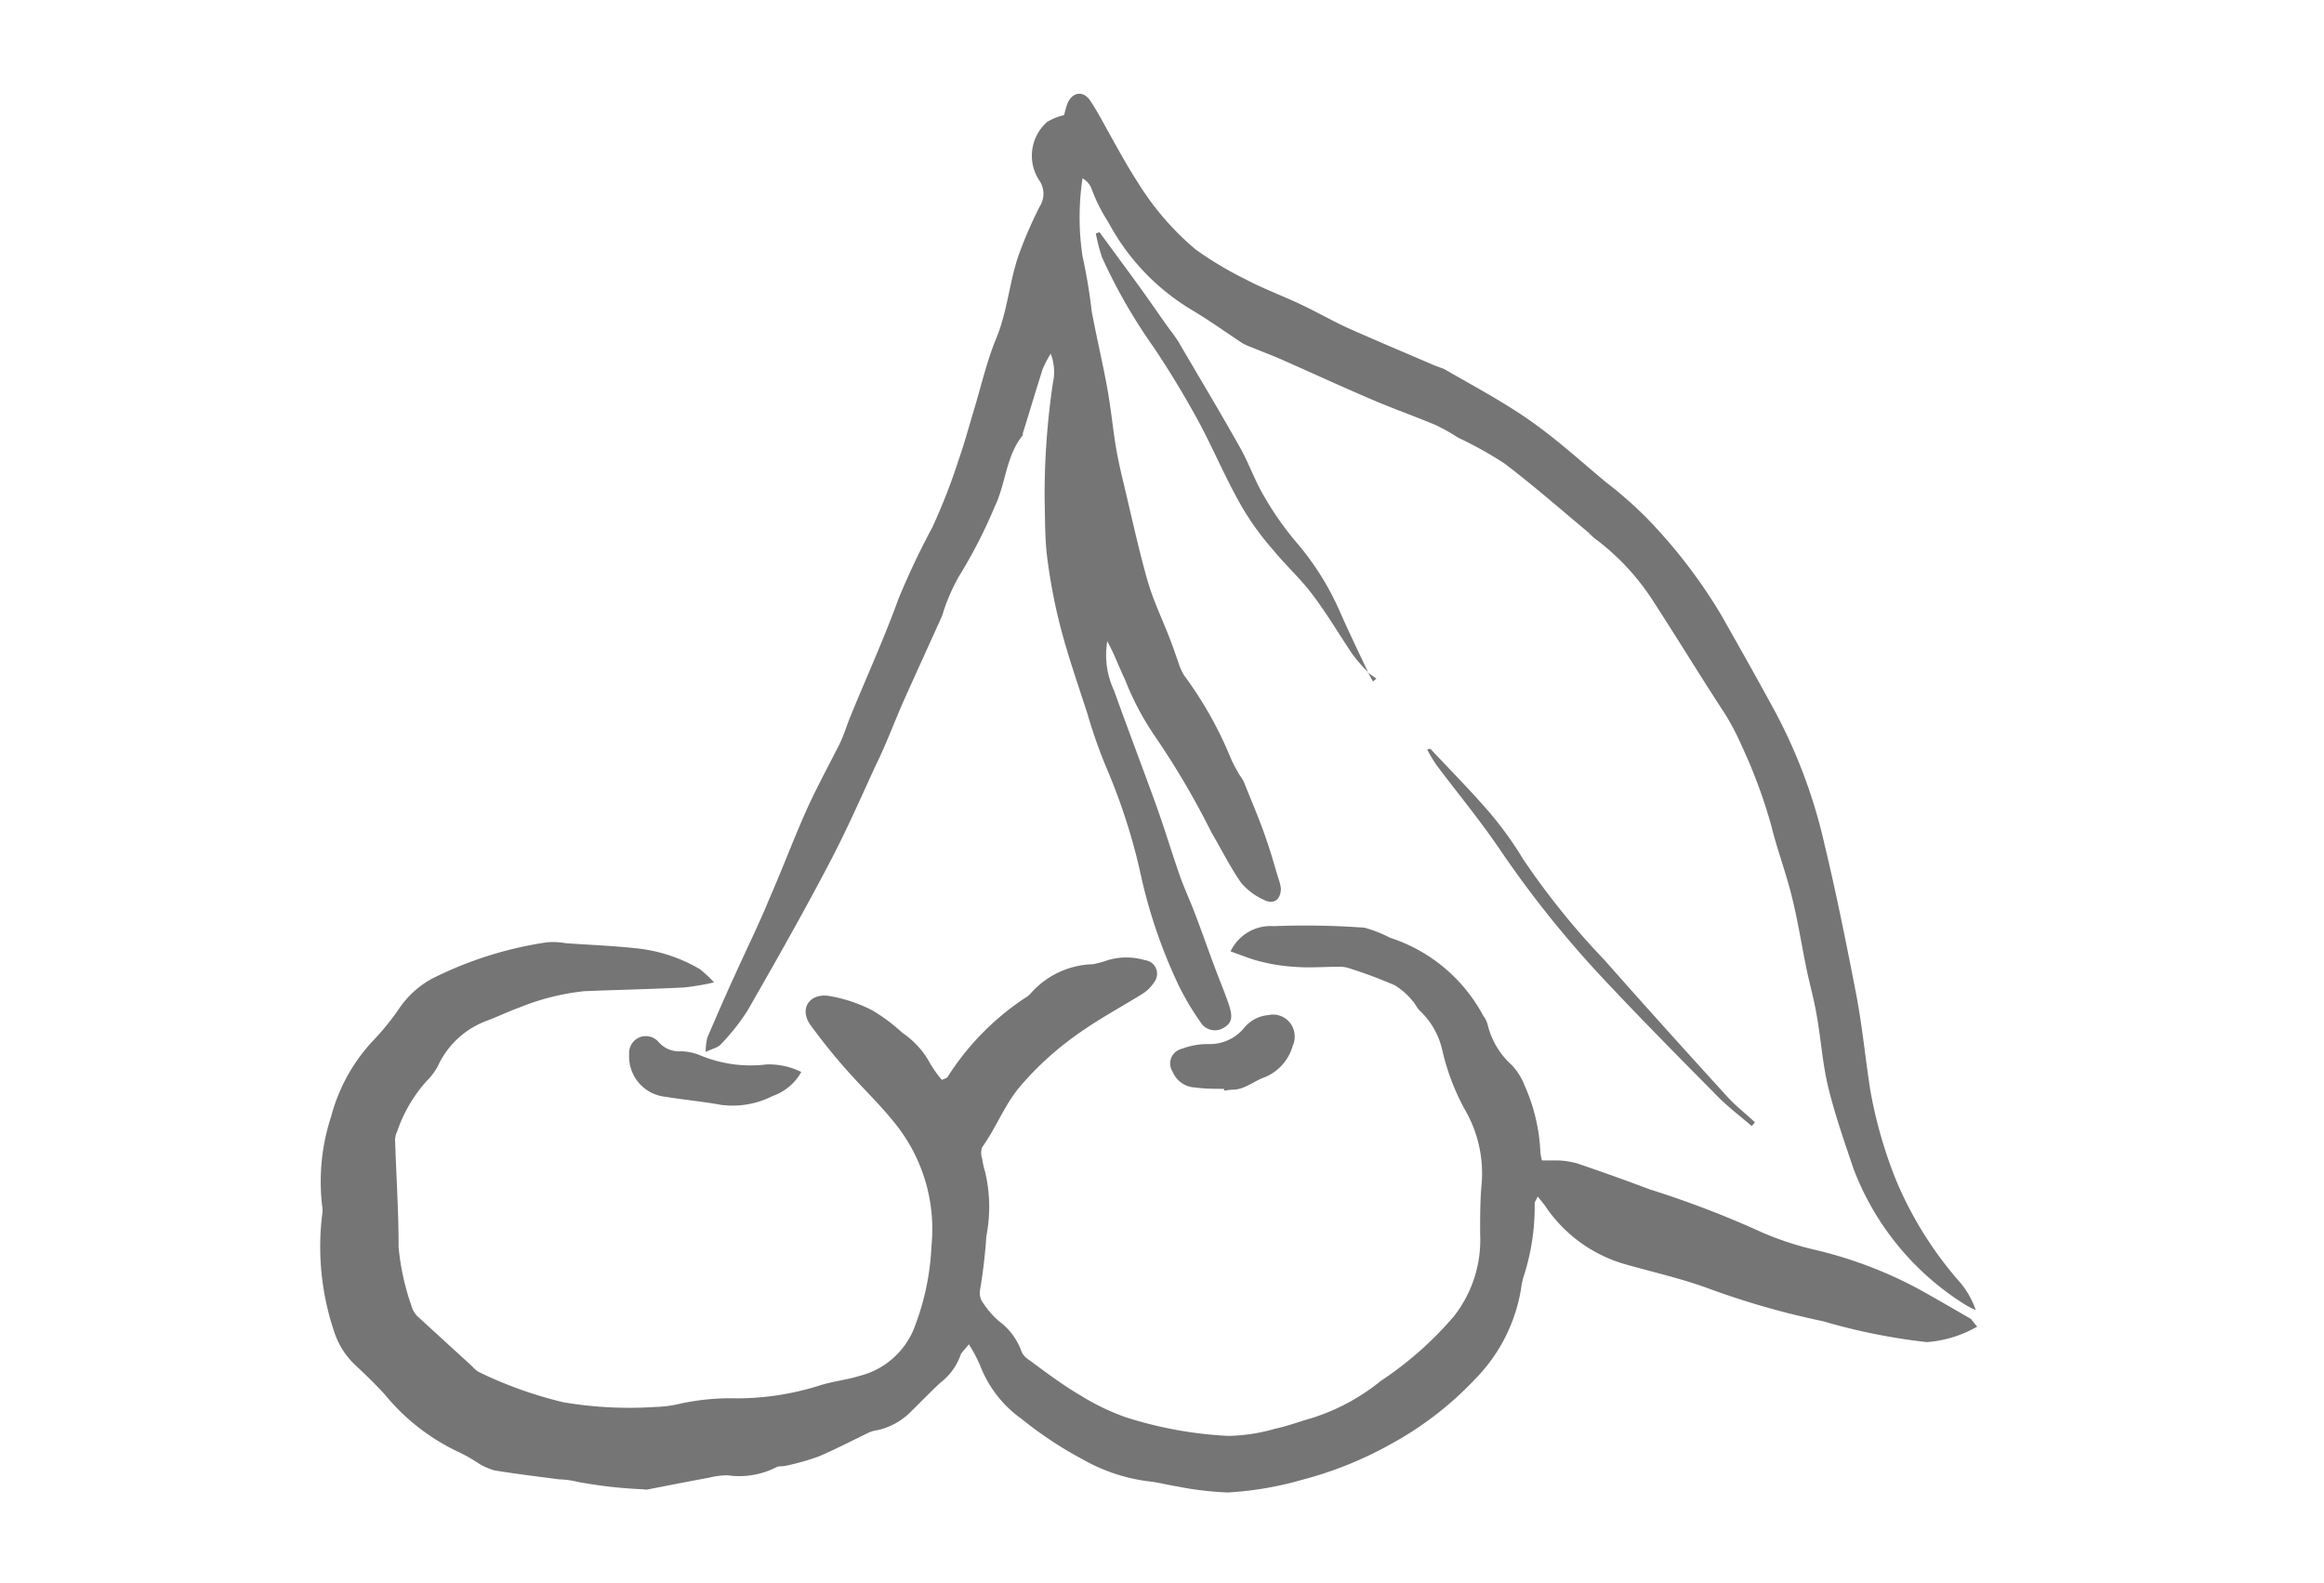
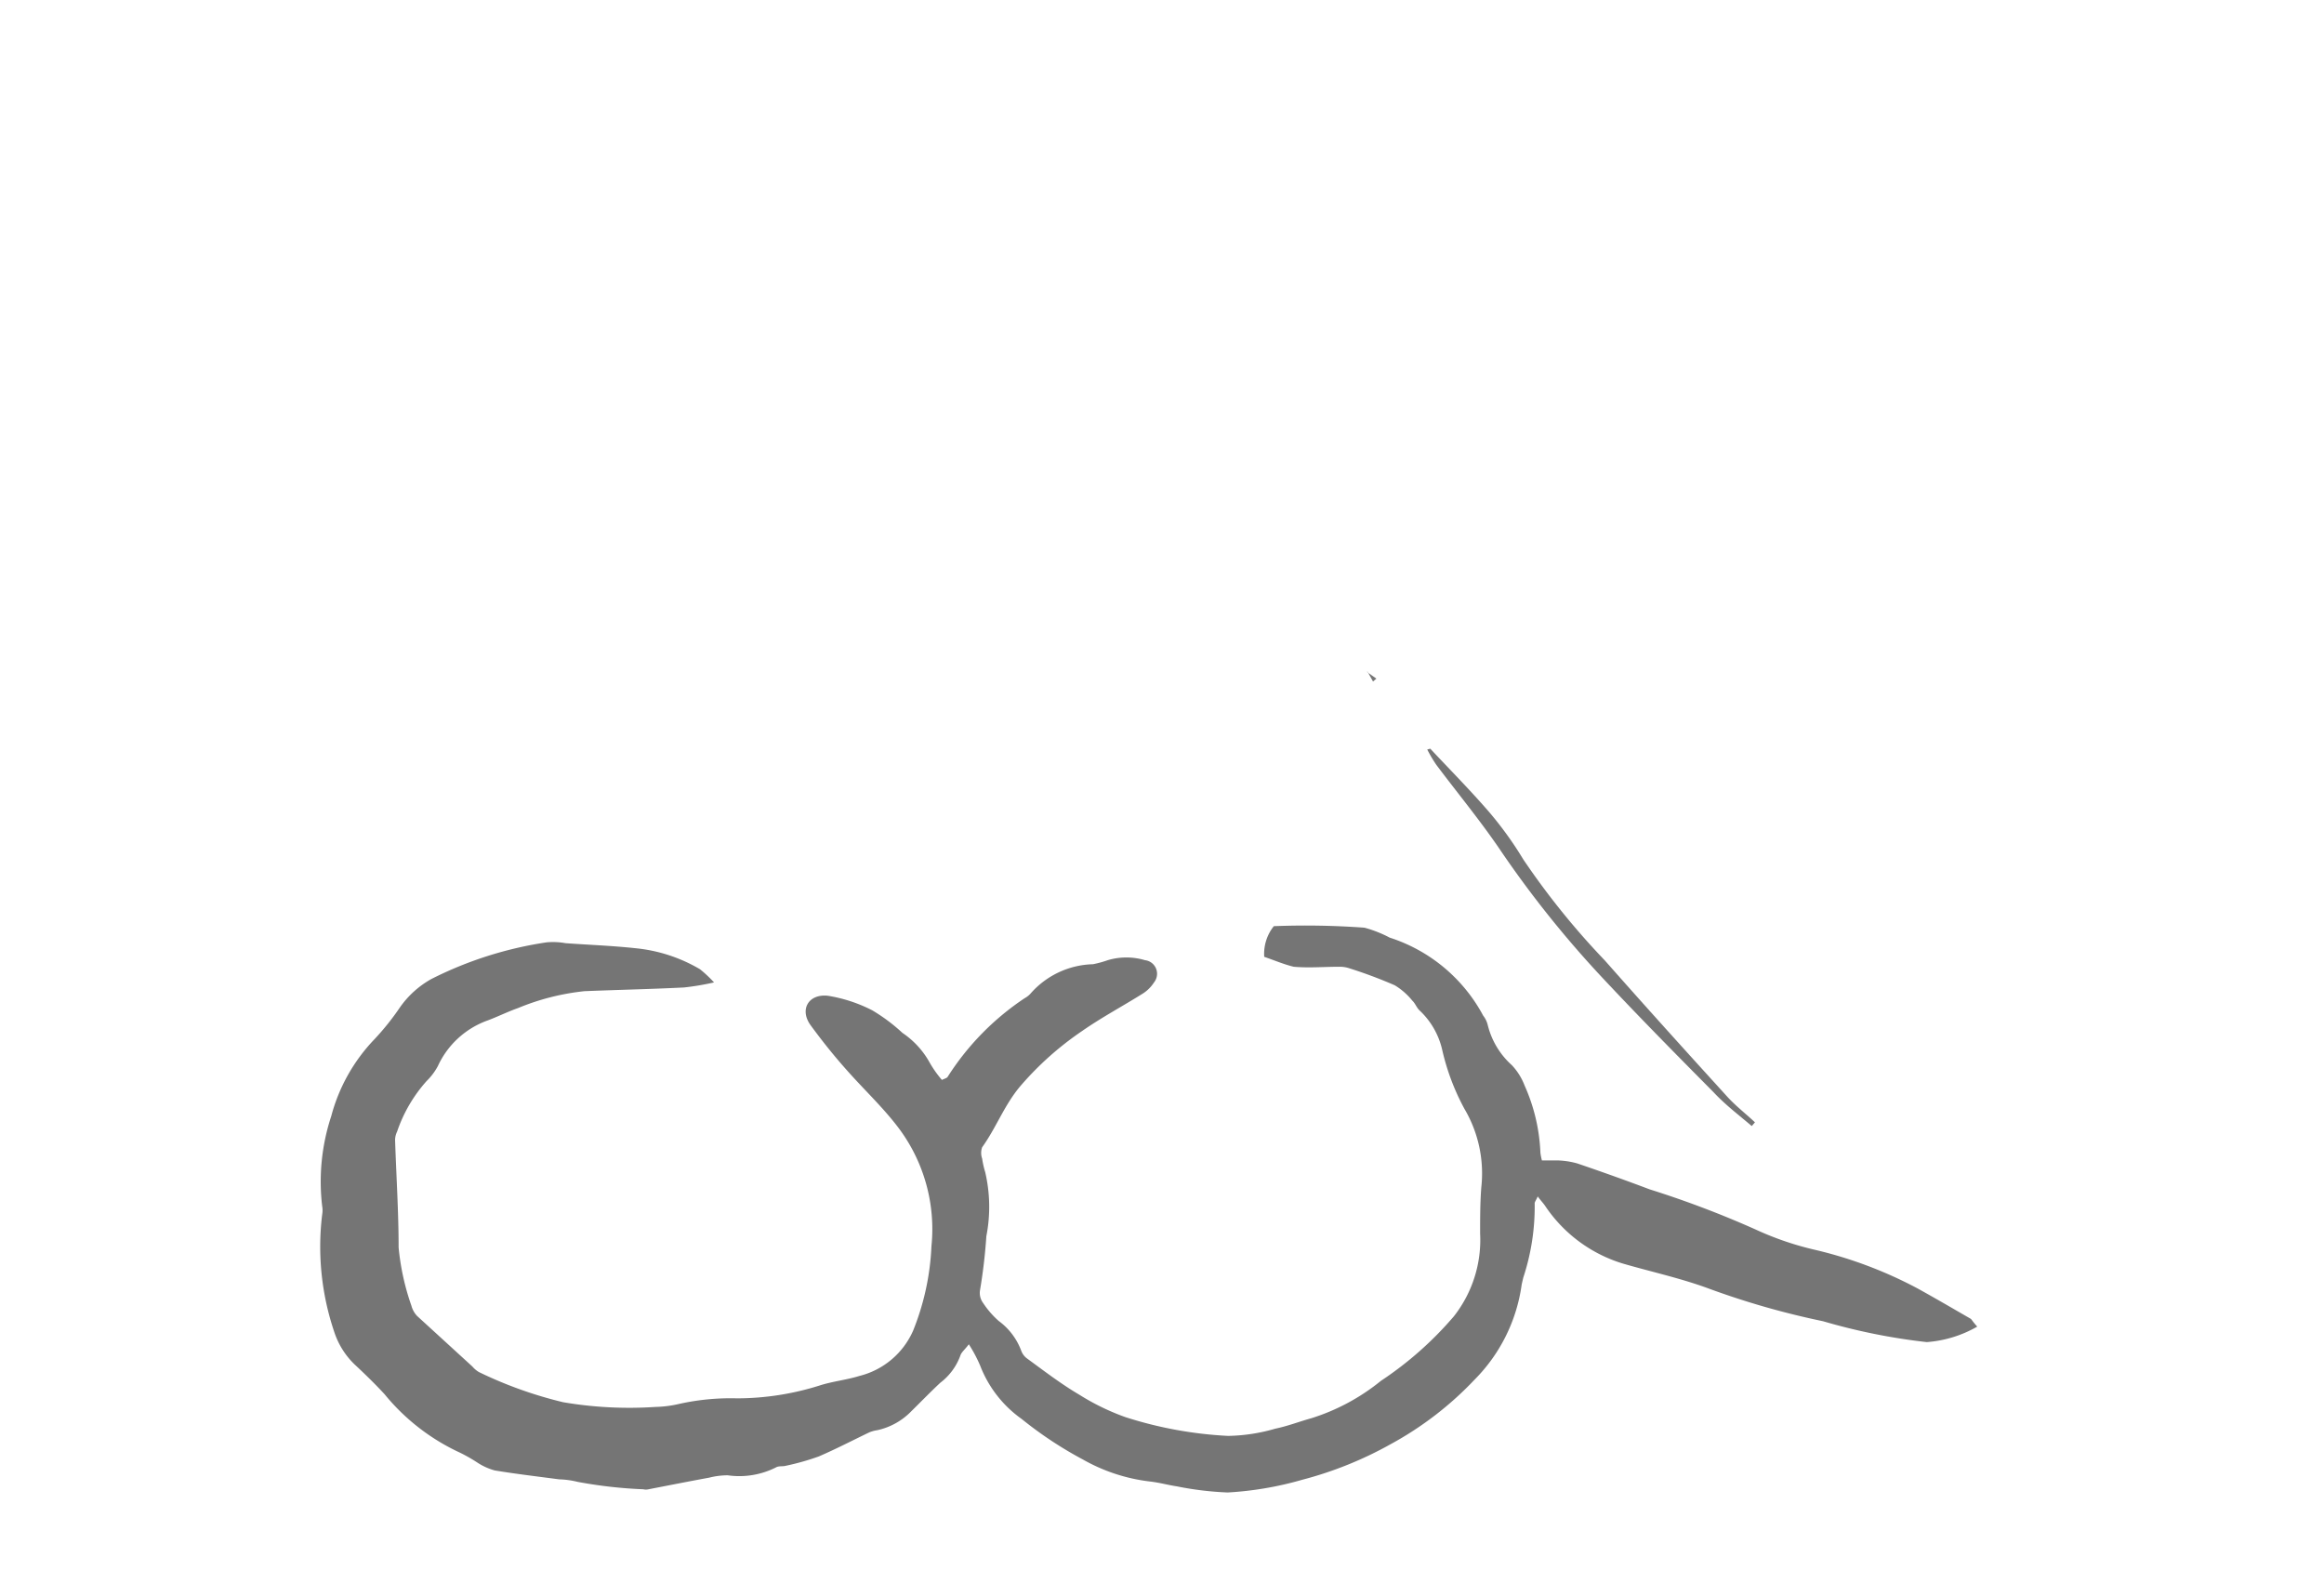
<svg xmlns="http://www.w3.org/2000/svg" id="Layer_1" data-name="Layer 1" viewBox="0 0 138 94">
  <defs>
    <style>.cls-1{fill:#757575;}</style>
  </defs>
  <title>tresne</title>
-   <path id="Path_387" data-name="Path 387" class="cls-1" d="M117.41,78.78a7.05,7.05,0,0,1-3,.92,36.15,36.15,0,0,1-6.16-1.24,47.8,47.8,0,0,1-6.73-1.92c-1.69-.63-3.42-1-5.14-1.5a8.54,8.54,0,0,1-4.65-3.46c-.11-.15-.24-.29-.42-.53-.09.22-.19.33-.18.43a13.44,13.44,0,0,1-.68,4.4l-.09.39a9.92,9.92,0,0,1-2.78,5.64,20,20,0,0,1-5,3.85,22.28,22.28,0,0,1-5.27,2.12,20,20,0,0,1-4.41.75,19,19,0,0,1-3-.36c-.53-.08-1.07-.23-1.6-.29a10.55,10.55,0,0,1-4-1.31,23,23,0,0,1-3.64-2.41,6.94,6.94,0,0,1-2.46-3.17,8.44,8.44,0,0,0-.67-1.26c-.24.32-.44.47-.5.66a3.54,3.54,0,0,1-1.19,1.62c-.59.55-1.16,1.14-1.74,1.71a4,4,0,0,1-2,1.11,2,2,0,0,0-.48.13c-1,.48-2,1-3,1.43a14.74,14.74,0,0,1-1.94.55c-.2.06-.43,0-.6.1a4.84,4.84,0,0,1-2.87.47,4.54,4.54,0,0,0-1.1.14c-1.2.22-2.41.46-3.6.69a.65.65,0,0,1-.31,0A27.14,27.14,0,0,1,34.3,88a5.11,5.11,0,0,0-1.1-.15c-1.28-.17-2.56-.32-3.83-.53a3.67,3.67,0,0,1-1-.45,9.49,9.49,0,0,0-1.07-.61,12.57,12.57,0,0,1-4.46-3.46c-.57-.62-1.18-1.21-1.8-1.79a4.69,4.69,0,0,1-1.18-1.88,15.77,15.77,0,0,1-.73-7,1.46,1.46,0,0,0,0-.51,12.41,12.41,0,0,1,.54-5.34,10.46,10.46,0,0,1,2.57-4.57,15.26,15.26,0,0,0,1.51-1.89,5.64,5.64,0,0,1,1.86-1.68,22.46,22.46,0,0,1,6.85-2.18,4.19,4.19,0,0,1,1.12.05c1.38.1,2.78.15,4.16.3a9.31,9.31,0,0,1,3.83,1.25,7.66,7.66,0,0,1,.83.78,15.38,15.38,0,0,1-1.78.3c-2,.1-3.94.14-5.91.22a14.11,14.11,0,0,0-3.94,1c-.6.21-1.18.5-1.79.73A5.17,5.17,0,0,0,26,63.31a3.65,3.65,0,0,1-.67.89,8.67,8.67,0,0,0-1.75,3,1.18,1.18,0,0,0-.12.49c.07,2.14.21,4.26.21,6.39a14.55,14.55,0,0,0,.76,3.46,1.42,1.42,0,0,0,.34.61l3.28,3a1.55,1.55,0,0,0,.39.33,24.47,24.47,0,0,0,5,1.79,23.4,23.4,0,0,0,5.48.28,6.81,6.81,0,0,0,1.41-.18,14,14,0,0,1,3.42-.33,16.35,16.35,0,0,0,4.91-.76c.77-.25,1.6-.33,2.37-.57A4.73,4.73,0,0,0,54.23,79,15.13,15.13,0,0,0,55.31,74a10,10,0,0,0-2-7.08c-.9-1.18-2-2.21-3-3.34-.77-.86-1.49-1.76-2.17-2.69s-.14-1.87,1-1.76A8.8,8.8,0,0,1,51.8,60a10.58,10.58,0,0,1,1.79,1.34,5.09,5.09,0,0,1,1.63,1.79,6.61,6.61,0,0,0,.71,1c.17-.08.3-.11.34-.18a15.77,15.77,0,0,1,4.57-4.67,1.37,1.37,0,0,0,.33-.25,5.1,5.1,0,0,1,3.73-1.77,6.33,6.33,0,0,0,.88-.24,3.87,3.87,0,0,1,2.21,0,.81.81,0,0,1,.71.91.83.83,0,0,1-.18.42,2.17,2.17,0,0,1-.64.64c-1.21.76-2.47,1.43-3.63,2.24a18.57,18.57,0,0,0-3.68,3.29c-.94,1.12-1.42,2.46-2.25,3.61a1,1,0,0,0,0,.67,5.45,5.45,0,0,0,.18.8,9.06,9.06,0,0,1,.07,3.81,32,32,0,0,1-.38,3.23,1,1,0,0,0,.19.74,5.3,5.3,0,0,0,.93,1.07,3.85,3.85,0,0,1,1.33,1.76,1,1,0,0,0,.37.48c1,.73,2,1.5,3.09,2.14a13.87,13.87,0,0,0,2.74,1.33,23.78,23.78,0,0,0,6.09,1.11,10.61,10.61,0,0,0,2.8-.43c.73-.15,1.42-.42,2.14-.62A12.42,12.42,0,0,0,82,82a20.8,20.8,0,0,0,4.33-3.83,7.34,7.34,0,0,0,1.56-4.92c0-.91,0-1.83.07-2.74a7.54,7.54,0,0,0-1-4.66,13.71,13.71,0,0,1-1.32-3.5A4.61,4.61,0,0,0,84.29,60c-.17-.16-.25-.41-.42-.57a4,4,0,0,0-1.05-.92,27.4,27.4,0,0,0-2.67-1,1.81,1.81,0,0,0-.61-.1c-.91,0-1.82.08-2.72,0a10.3,10.3,0,0,1-2-.32c-.58-.14-1.14-.38-1.75-.59A2.63,2.63,0,0,1,75.64,55a48.26,48.26,0,0,1,5.38.09,7.18,7.18,0,0,1,1.5.59,9.64,9.64,0,0,1,5.55,4.63,1.49,1.49,0,0,1,.27.55,4.72,4.72,0,0,0,1.44,2.4,3.67,3.67,0,0,1,.75,1.2,10.8,10.8,0,0,1,.94,4,3.58,3.58,0,0,0,.09.45c.32,0,.61,0,.9,0a4.84,4.84,0,0,1,1.2.18c1.44.49,2.87,1,4.3,1.54A58.38,58.38,0,0,1,104.22,73a18.18,18.18,0,0,0,3.64,1.24,25.16,25.16,0,0,1,6,2.27c1.07.59,2.11,1.2,3.17,1.81C117.1,78.39,117.17,78.52,117.41,78.78Z" />
-   <path id="Path_388" data-name="Path 388" class="cls-1" d="M62.39,21a7.69,7.69,0,0,0-.47.9c-.41,1.28-.79,2.57-1.19,3.85a.15.15,0,0,1,0,.1c-1,1.23-1,2.87-1.66,4.23a29.54,29.54,0,0,1-2.13,4.15,11.56,11.56,0,0,0-.89,2c-.05.13-.07.26-.13.39-.76,1.69-1.54,3.39-2.3,5.09-.54,1.23-1,2.49-1.61,3.72-.89,1.94-1.75,3.9-2.74,5.78-1.57,3-3.21,5.89-4.88,8.8a12.68,12.68,0,0,1-1.58,2c-.17.2-.49.26-.91.46a4.11,4.11,0,0,1,.1-.85c.55-1.28,1.1-2.55,1.68-3.81.67-1.48,1.39-2.94,2-4.43.76-1.73,1.42-3.5,2.19-5.23.61-1.36,1.33-2.67,2-4,.25-.52.41-1.07.63-1.61.95-2.32,2-4.62,2.86-7a46.32,46.32,0,0,1,2-4.22,35.53,35.53,0,0,0,1.56-4c.35-1,.62-2,.92-3,.43-1.42.76-2.89,1.33-4.26.64-1.56.76-3.23,1.28-4.8a24.86,24.86,0,0,1,1.29-3,1.4,1.4,0,0,0-.05-1.58,2.67,2.67,0,0,1,.49-3.44,3.37,3.37,0,0,1,1-.4c.06-.19.11-.43.19-.65.27-.72.94-.85,1.37-.21s.86,1.47,1.27,2.2,1,1.81,1.54,2.63a16.59,16.59,0,0,0,3.44,4,21.07,21.07,0,0,0,3,1.79c1,.53,2.1.94,3.15,1.43s1.92,1,2.9,1.45c1.7.76,3.43,1.48,5.14,2.22l.57.21c1.72,1,3.51,1.94,5.14,3.09s3,2.41,4.49,3.65a23.54,23.54,0,0,1,2.43,2.14,31.27,31.27,0,0,1,4.39,5.72c1.1,1.94,2.2,3.89,3.26,5.85a31.4,31.4,0,0,1,2.88,7.78c.72,3,1.32,6,1.9,9,.35,1.86.53,3.75.82,5.61a26.93,26.93,0,0,0,1.54,5.36,22.12,22.12,0,0,0,3.82,6.08,5.12,5.12,0,0,1,.9,1.61,5.4,5.4,0,0,1-.75-.4,16.35,16.35,0,0,1-6.51-8c-.54-1.6-1.1-3.2-1.5-4.84-.34-1.4-.43-2.87-.69-4.3-.15-.9-.4-1.78-.59-2.68-.3-1.46-.53-2.94-.89-4.38s-.85-2.72-1.19-4.09a30.63,30.63,0,0,0-1.79-4.85,14.64,14.64,0,0,0-1-1.9C101,40.21,99.66,38,98.22,35.78A14.17,14.17,0,0,0,94.73,32c-.19-.14-.35-.33-.53-.48-1.62-1.35-3.2-2.74-4.87-4A22.07,22.07,0,0,0,86.6,26a11.61,11.61,0,0,0-1.33-.75c-1.28-.54-2.6-1-3.87-1.55-1.78-.76-3.53-1.57-5.3-2.35-.59-.26-1.19-.48-1.79-.73a3,3,0,0,1-.55-.25c-1-.66-2-1.38-3.05-2a13.41,13.41,0,0,1-4.9-5.18,9.91,9.91,0,0,1-1-2,1.2,1.2,0,0,0-.53-.6,15.55,15.55,0,0,0,0,4.62,33.39,33.39,0,0,1,.55,3.3c.28,1.5.64,3,.91,4.49.21,1.13.32,2.27.5,3.41.1.63.24,1.26.38,1.88.49,2,.93,4.1,1.5,6.12.35,1.24.92,2.4,1.38,3.61.18.47.34.95.51,1.43a3.07,3.07,0,0,0,.29.64,22.7,22.7,0,0,1,2.81,5,9.35,9.35,0,0,0,.54,1,2.39,2.39,0,0,1,.21.34c.47,1.19,1,2.39,1.39,3.59.25.7.44,1.43.66,2.14a3,3,0,0,1,.15.59c0,.64-.39,1-1,.69a3.8,3.8,0,0,1-1.35-1c-.66-.94-1.18-2-1.77-3a48.4,48.4,0,0,0-3.34-5.69,16.76,16.76,0,0,1-1.8-3.4c-.36-.75-.64-1.53-1.05-2.27A4.94,4.94,0,0,0,66.15,41c.82,2.29,1.69,4.57,2.52,6.86.49,1.38.91,2.77,1.39,4.15.26.73.59,1.44.87,2.17.41,1.07.79,2.16,1.19,3.23.28.76.6,1.5.86,2.28s.12,1.09-.31,1.34a1,1,0,0,1-1.41-.37v0A15.8,15.8,0,0,1,70,58.54a30.74,30.74,0,0,1-2.2-6.32,35.67,35.67,0,0,0-2-6.39,30.11,30.11,0,0,1-1.23-3.45c-.55-1.71-1.15-3.41-1.6-5.15A33.13,33.13,0,0,1,62.17,33c-.13-1.11-.11-2.23-.14-3.35a45.48,45.48,0,0,1,.49-6.9A3,3,0,0,0,62.39,21Z" />
-   <path id="Path_389" data-name="Path 389" class="cls-1" d="M81.2,39.88a10,10,0,0,1-.87-1c-.78-1.15-1.48-2.35-2.32-3.47-.73-1-1.64-1.81-2.41-2.75a16.53,16.53,0,0,1-1.79-2.45c-1-1.71-1.74-3.52-2.67-5.24-.81-1.48-1.69-2.94-2.63-4.34a32.16,32.16,0,0,1-3.08-5.37,11.05,11.05,0,0,1-.36-1.4l.22-.07c.73,1,1.47,2,2.2,3s1.32,1.88,2,2.82a7.85,7.85,0,0,1,.47.66c1.23,2.1,2.49,4.2,3.68,6.32.53.94.89,2,1.44,2.91a18.12,18.12,0,0,0,1.86,2.66,16.42,16.42,0,0,1,2.64,4.2c.52,1.18,1.08,2.34,1.63,3.5Z" />
-   <path id="Path_390" data-name="Path 390" class="cls-1" d="M47.58,63.66a3.13,3.13,0,0,1-1.71,1.43,5.22,5.22,0,0,1-3.06.52c-1.1-.2-2.21-.3-3.31-.48a2.4,2.4,0,0,1-2.14-2.53,1,1,0,0,1,.62-1,1,1,0,0,1,1.12.27,1.6,1.6,0,0,0,1.34.56,3.16,3.16,0,0,1,1.09.22,7.79,7.79,0,0,0,4,.56A4.3,4.3,0,0,1,47.58,63.66Z" />
+   <path id="Path_387" data-name="Path 387" class="cls-1" d="M117.41,78.78a7.05,7.05,0,0,1-3,.92,36.15,36.15,0,0,1-6.16-1.24,47.8,47.8,0,0,1-6.73-1.92c-1.69-.63-3.42-1-5.14-1.5a8.54,8.54,0,0,1-4.65-3.46c-.11-.15-.24-.29-.42-.53-.09.22-.19.33-.18.43a13.44,13.44,0,0,1-.68,4.4l-.09.39a9.92,9.92,0,0,1-2.78,5.64,20,20,0,0,1-5,3.85,22.28,22.28,0,0,1-5.27,2.12,20,20,0,0,1-4.41.75,19,19,0,0,1-3-.36c-.53-.08-1.07-.23-1.6-.29a10.55,10.55,0,0,1-4-1.31,23,23,0,0,1-3.64-2.41,6.94,6.94,0,0,1-2.46-3.17,8.44,8.44,0,0,0-.67-1.26c-.24.32-.44.47-.5.66a3.54,3.54,0,0,1-1.19,1.62c-.59.55-1.16,1.14-1.74,1.71a4,4,0,0,1-2,1.11,2,2,0,0,0-.48.13c-1,.48-2,1-3,1.43a14.74,14.74,0,0,1-1.94.55c-.2.06-.43,0-.6.1a4.84,4.84,0,0,1-2.87.47,4.54,4.54,0,0,0-1.1.14c-1.2.22-2.41.46-3.6.69a.65.65,0,0,1-.31,0A27.14,27.14,0,0,1,34.3,88a5.11,5.11,0,0,0-1.1-.15c-1.28-.17-2.56-.32-3.83-.53a3.67,3.67,0,0,1-1-.45,9.49,9.49,0,0,0-1.07-.61,12.57,12.57,0,0,1-4.46-3.46c-.57-.62-1.18-1.21-1.8-1.79a4.69,4.69,0,0,1-1.18-1.88,15.77,15.77,0,0,1-.73-7,1.46,1.46,0,0,0,0-.51,12.41,12.41,0,0,1,.54-5.34,10.46,10.46,0,0,1,2.57-4.57,15.26,15.26,0,0,0,1.51-1.89,5.64,5.64,0,0,1,1.86-1.68,22.46,22.46,0,0,1,6.85-2.18,4.19,4.19,0,0,1,1.12.05c1.38.1,2.78.15,4.16.3a9.31,9.31,0,0,1,3.83,1.25,7.66,7.66,0,0,1,.83.78,15.38,15.38,0,0,1-1.78.3c-2,.1-3.94.14-5.91.22a14.11,14.11,0,0,0-3.94,1c-.6.21-1.18.5-1.79.73A5.17,5.17,0,0,0,26,63.31a3.65,3.65,0,0,1-.67.89,8.67,8.67,0,0,0-1.75,3,1.18,1.18,0,0,0-.12.49c.07,2.14.21,4.26.21,6.39a14.55,14.55,0,0,0,.76,3.46,1.42,1.42,0,0,0,.34.61l3.28,3a1.55,1.55,0,0,0,.39.33,24.47,24.47,0,0,0,5,1.79,23.4,23.4,0,0,0,5.48.28,6.81,6.81,0,0,0,1.41-.18,14,14,0,0,1,3.42-.33,16.35,16.35,0,0,0,4.91-.76c.77-.25,1.6-.33,2.37-.57A4.73,4.73,0,0,0,54.23,79,15.13,15.13,0,0,0,55.31,74a10,10,0,0,0-2-7.08c-.9-1.18-2-2.21-3-3.34-.77-.86-1.49-1.76-2.17-2.69s-.14-1.87,1-1.76A8.8,8.8,0,0,1,51.8,60a10.58,10.58,0,0,1,1.79,1.34,5.09,5.09,0,0,1,1.63,1.79,6.61,6.61,0,0,0,.71,1c.17-.08.3-.11.34-.18a15.77,15.77,0,0,1,4.57-4.67,1.37,1.37,0,0,0,.33-.25,5.1,5.1,0,0,1,3.73-1.77,6.33,6.33,0,0,0,.88-.24,3.87,3.87,0,0,1,2.21,0,.81.81,0,0,1,.71.91.83.83,0,0,1-.18.42,2.17,2.17,0,0,1-.64.64c-1.21.76-2.47,1.43-3.63,2.24a18.57,18.57,0,0,0-3.68,3.29c-.94,1.12-1.42,2.46-2.25,3.61a1,1,0,0,0,0,.67,5.45,5.45,0,0,0,.18.8,9.06,9.06,0,0,1,.07,3.81,32,32,0,0,1-.38,3.23,1,1,0,0,0,.19.74,5.3,5.3,0,0,0,.93,1.07,3.85,3.85,0,0,1,1.33,1.76,1,1,0,0,0,.37.48c1,.73,2,1.5,3.09,2.14a13.87,13.87,0,0,0,2.74,1.33,23.78,23.78,0,0,0,6.09,1.11,10.61,10.61,0,0,0,2.8-.43c.73-.15,1.42-.42,2.14-.62A12.42,12.42,0,0,0,82,82a20.8,20.8,0,0,0,4.33-3.83,7.34,7.34,0,0,0,1.56-4.92c0-.91,0-1.83.07-2.74a7.54,7.54,0,0,0-1-4.66,13.71,13.71,0,0,1-1.32-3.5A4.61,4.61,0,0,0,84.29,60c-.17-.16-.25-.41-.42-.57a4,4,0,0,0-1.05-.92,27.4,27.4,0,0,0-2.67-1,1.81,1.81,0,0,0-.61-.1c-.91,0-1.82.08-2.72,0c-.58-.14-1.14-.38-1.75-.59A2.63,2.63,0,0,1,75.64,55a48.26,48.26,0,0,1,5.38.09,7.18,7.18,0,0,1,1.5.59,9.64,9.64,0,0,1,5.55,4.63,1.49,1.49,0,0,1,.27.55,4.72,4.72,0,0,0,1.44,2.4,3.67,3.67,0,0,1,.75,1.2,10.8,10.8,0,0,1,.94,4,3.58,3.58,0,0,0,.09.45c.32,0,.61,0,.9,0a4.84,4.84,0,0,1,1.2.18c1.44.49,2.87,1,4.3,1.54A58.38,58.38,0,0,1,104.22,73a18.18,18.18,0,0,0,3.64,1.24,25.16,25.16,0,0,1,6,2.27c1.07.59,2.11,1.2,3.17,1.81C117.1,78.39,117.17,78.52,117.41,78.78Z" />
  <path id="Path_391" data-name="Path 391" class="cls-1" d="M84.93,44.46c1.18,1.26,2.39,2.48,3.52,3.79a21.42,21.42,0,0,1,2,2.78,45.33,45.33,0,0,0,4.84,6c2.4,2.72,4.84,5.42,7.28,8.1.5.55,1.09,1,1.64,1.52l-.19.22c-.75-.64-1.56-1.25-2.26-2-2.29-2.31-4.58-4.63-6.79-7a62.48,62.48,0,0,1-5.89-7.4c-1.18-1.74-2.53-3.37-3.79-5.05a8.38,8.38,0,0,1-.54-.91Z" />
-   <path id="Path_392" data-name="Path 392" class="cls-1" d="M72.68,64.66c-.57,0-1.14,0-1.71-.08a1.51,1.51,0,0,1-1.34-.94.89.89,0,0,1,.27-1.24,1.07,1.07,0,0,1,.31-.13A4.46,4.46,0,0,1,71.7,62a2.64,2.64,0,0,0,2.21-1,2.09,2.09,0,0,1,1.41-.72,1.28,1.28,0,0,1,1.53,1,1.32,1.32,0,0,1-.09.83,2.84,2.84,0,0,1-1.71,1.88c-.63.23-1.15.72-1.86.72a4,4,0,0,0-.5.06Z" />
  <path id="Path_393" data-name="Path 393" class="cls-1" d="M81.18,39.91l.55.39-.2.17-.33-.59Z" />
</svg>